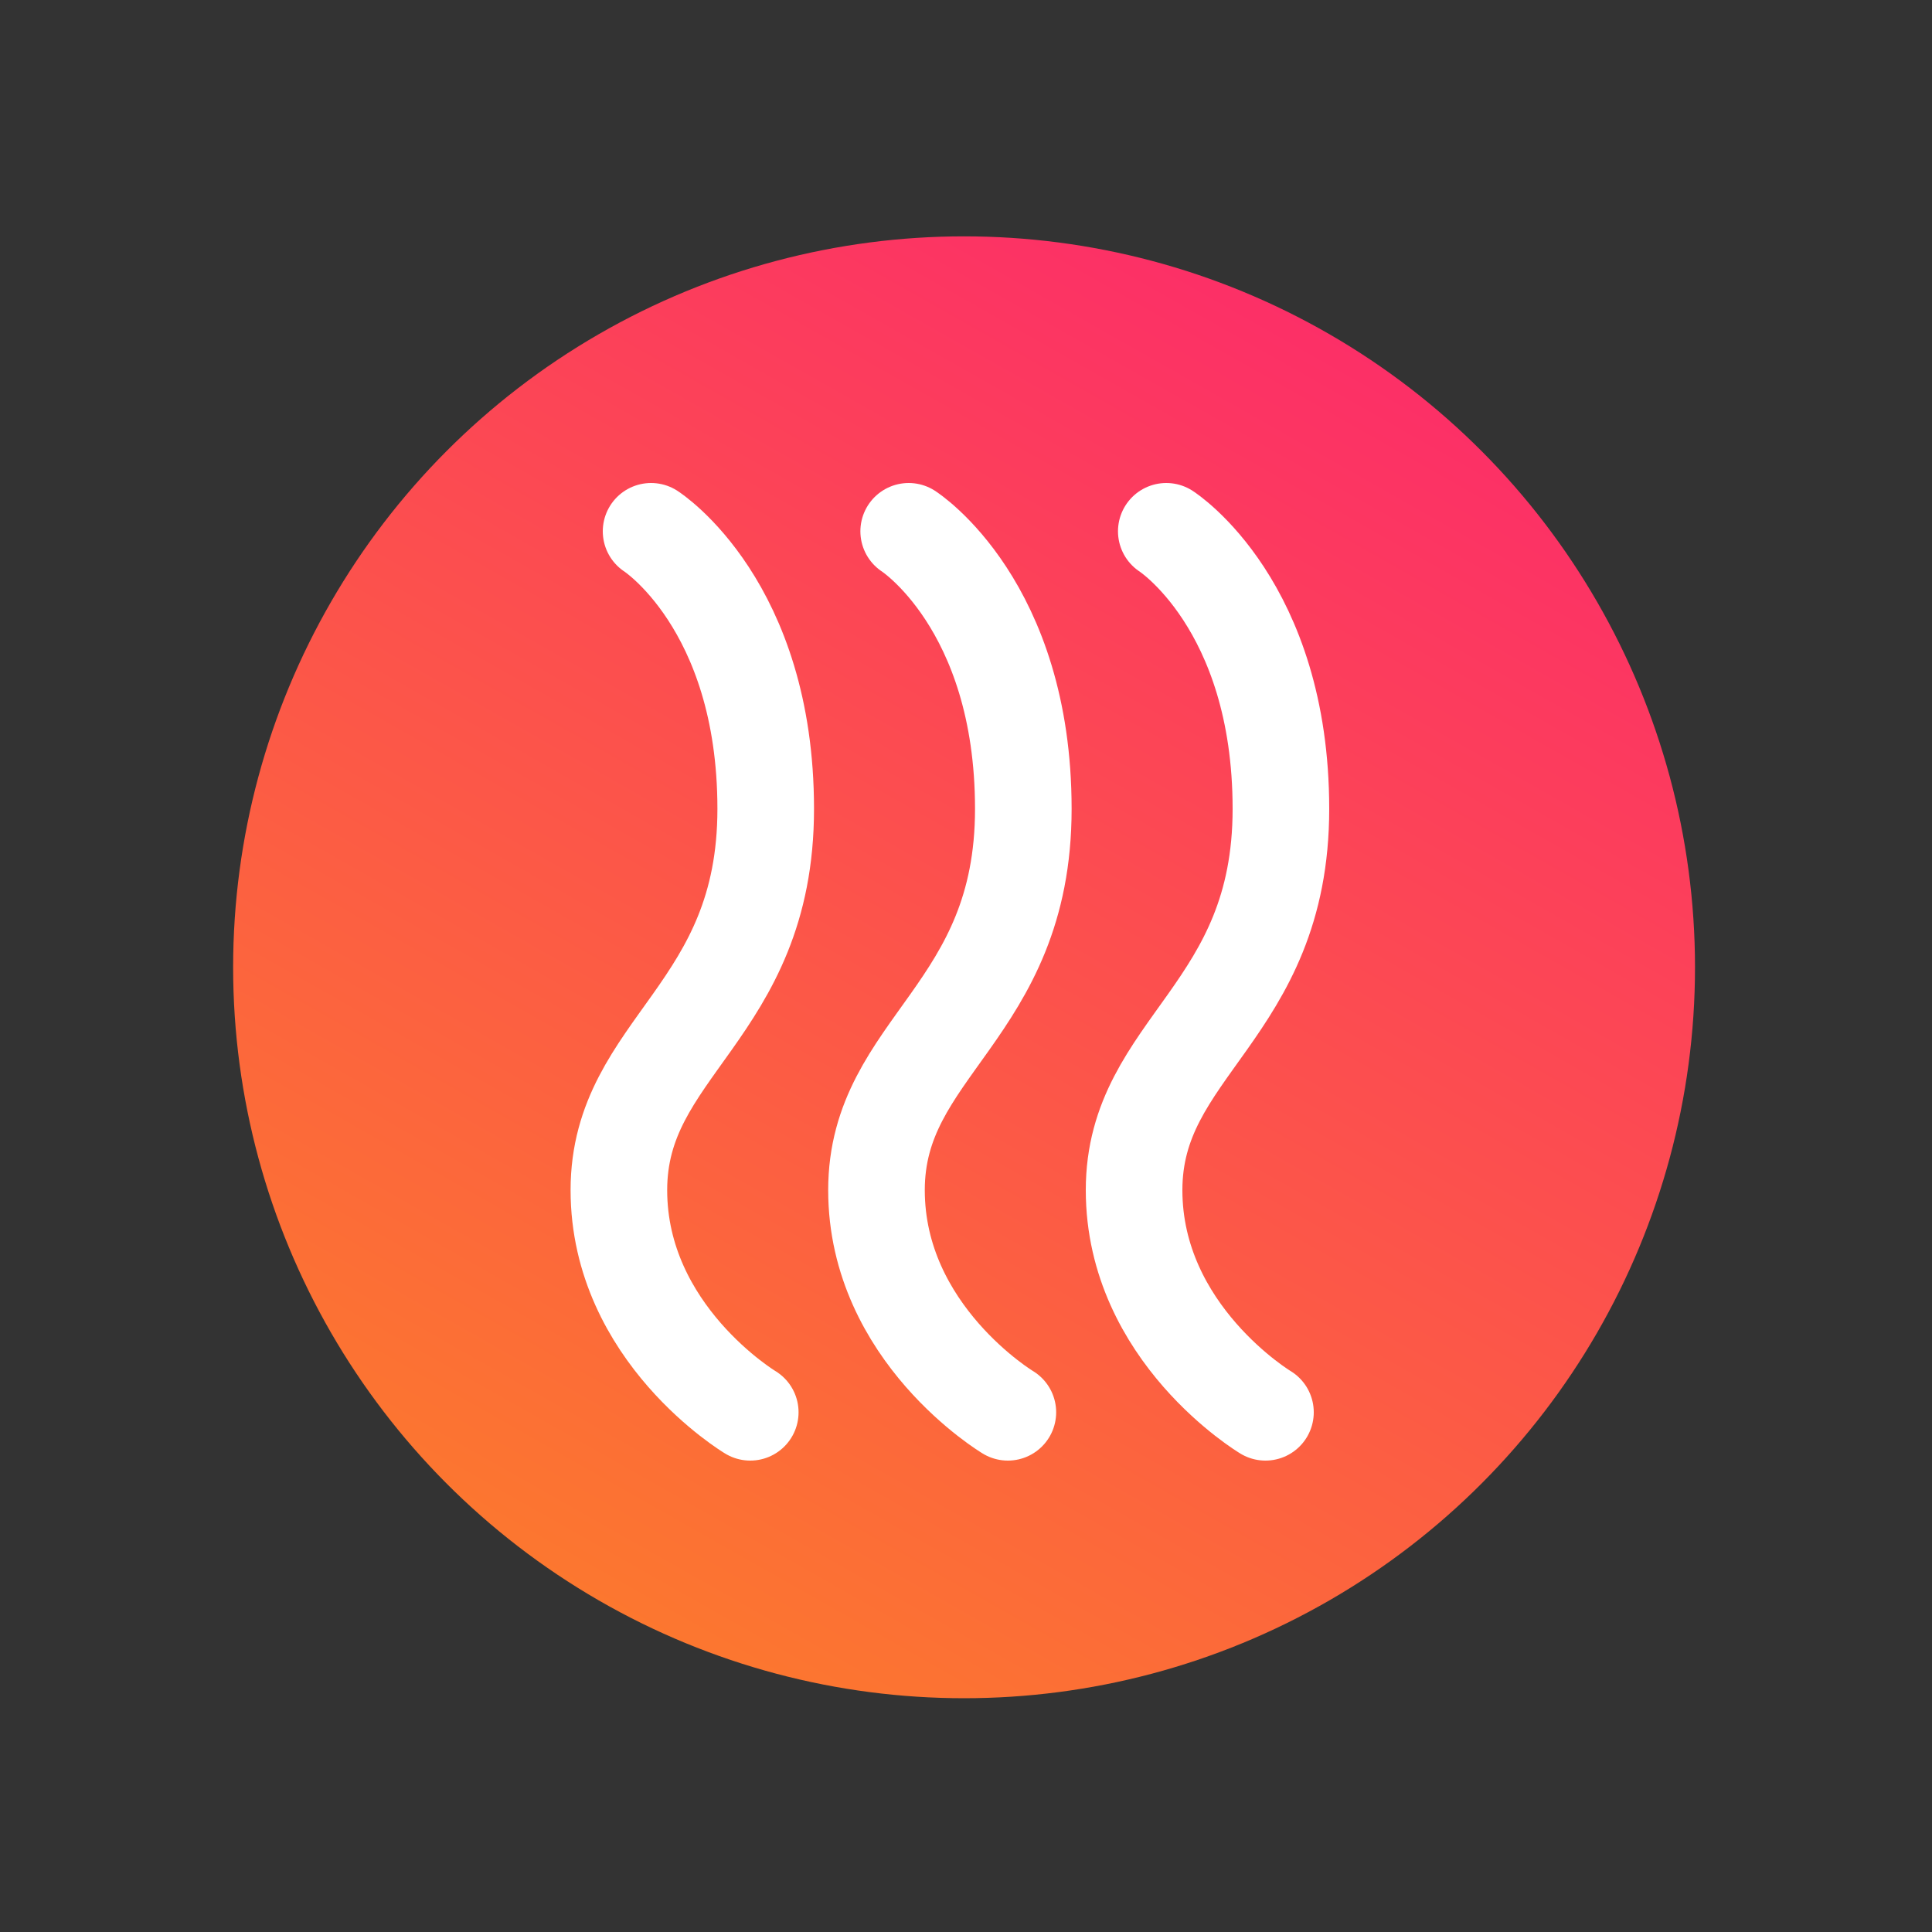
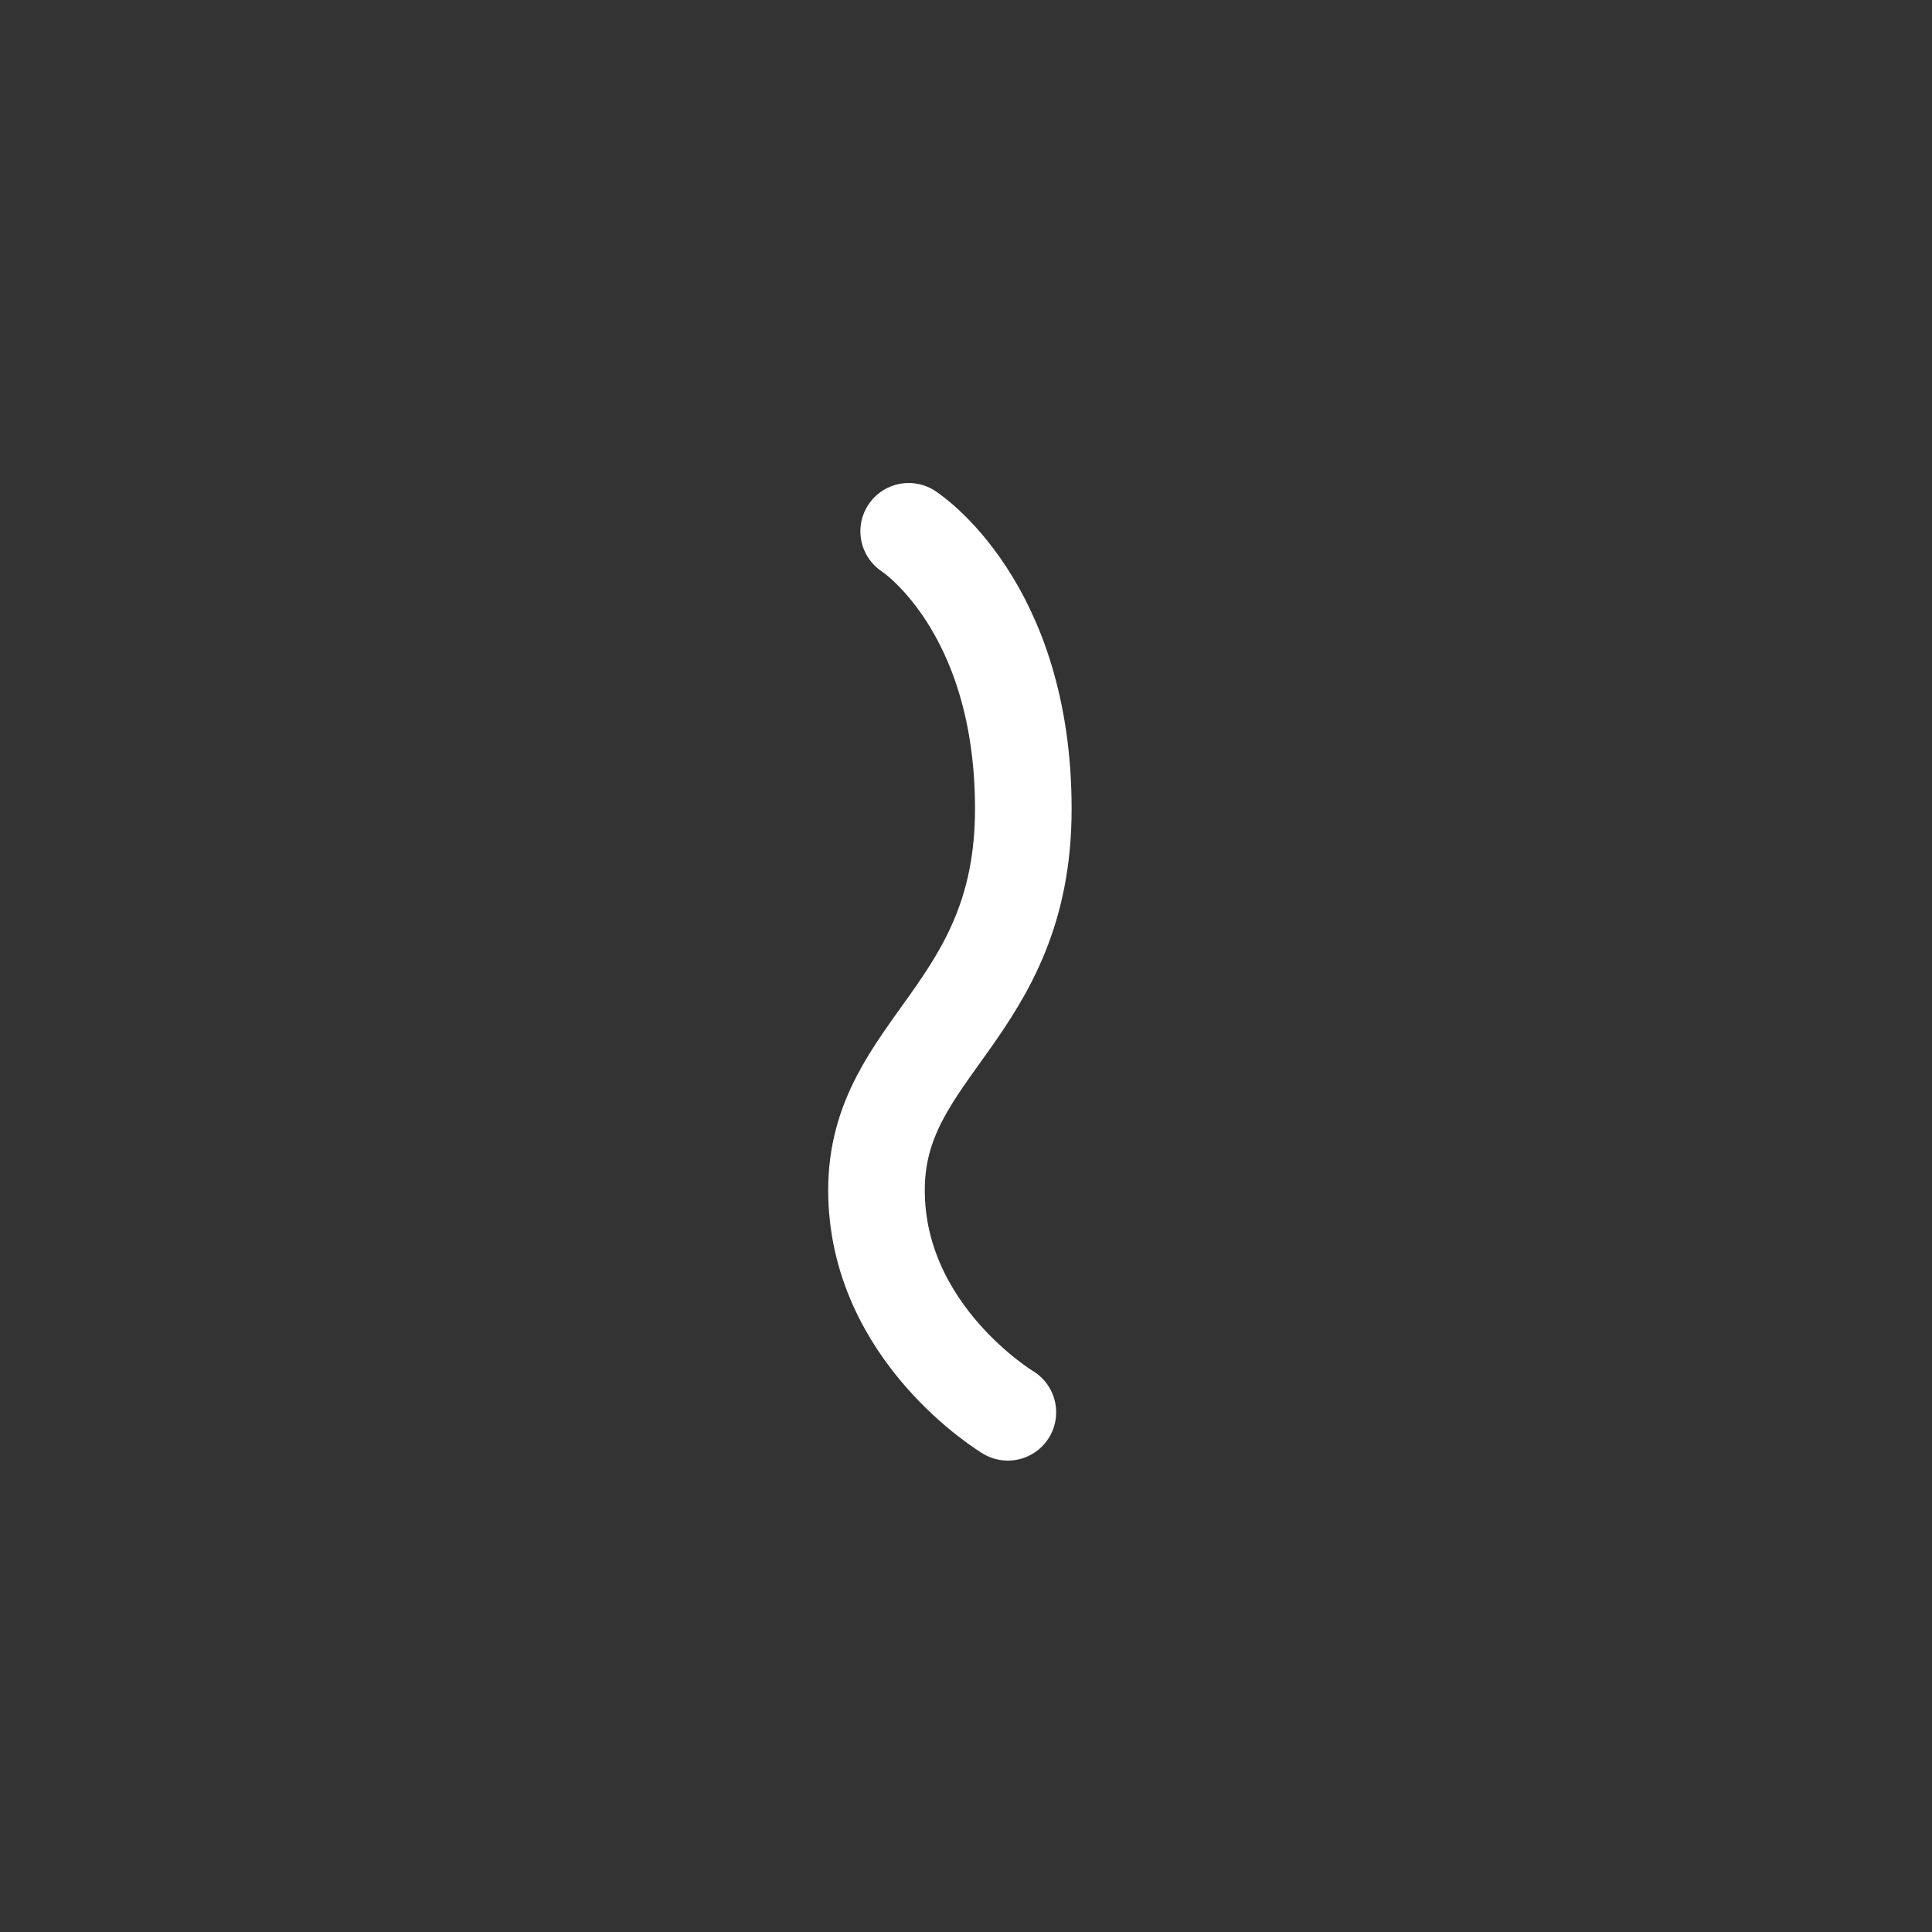
<svg xmlns="http://www.w3.org/2000/svg" width="30" height="30" viewBox="0 0 30 30" version="1.1" xml:space="preserve" style="fill-rule:evenodd;clip-rule:evenodd;stroke-linecap:round;stroke-miterlimit:10;">
  <rect x="0" y="0" width="30" height="30" fill="#333333" stroke="none" />
-   <circle id="heatinglevel-oval2" cx="14.97" cy="15.02" r="11.35" style="fill:url(#_Linear1);" />
  <g id="heatinglevel-group">
-     <path id="heatinglevel-bezier1" d="M10.11,8.25C10.11,8.25 11.89,9.39 11.89,12.56C11.89,15.72 9.61,16.25 9.61,18.48C9.61,20.71 11.65,21.93 11.65,21.93" style="fill:none;fill-rule:nonzero;stroke:white;stroke-width:1.5px;" />
    <path id="heatinglevel-bezier2" d="M14.11,8.25C14.11,8.25 15.89,9.39 15.89,12.56C15.89,15.72 13.61,16.25 13.61,18.48C13.61,20.71 15.65,21.93 15.65,21.93" style="fill:none;fill-rule:nonzero;stroke:white;stroke-width:1.5px;" />
-     <path id="heatinglevel-bezier3" d="M18.11,8.25C18.11,8.25 19.89,9.39 19.89,12.56C19.89,15.72 17.61,16.25 17.61,18.48C17.61,20.71 19.65,21.93 19.65,21.93" style="fill:none;fill-rule:nonzero;stroke:white;stroke-width:1.5px;" />
  </g>
  <g id="heatinglevel-group2">
    </g>
  <defs>
    <linearGradient id="_Linear1" x1="0" y1="0" x2="1" y2="0" gradientUnits="userSpaceOnUse" gradientTransform="matrix(11.36,-19.66,19.66,11.36,9.29,24.85)">
      <stop offset="0" style="stop-color:rgb(252,119,47);stop-opacity:1" />
      <stop offset="1" style="stop-color:rgb(252,47,103);stop-opacity:1" />
    </linearGradient>
  </defs>
</svg>